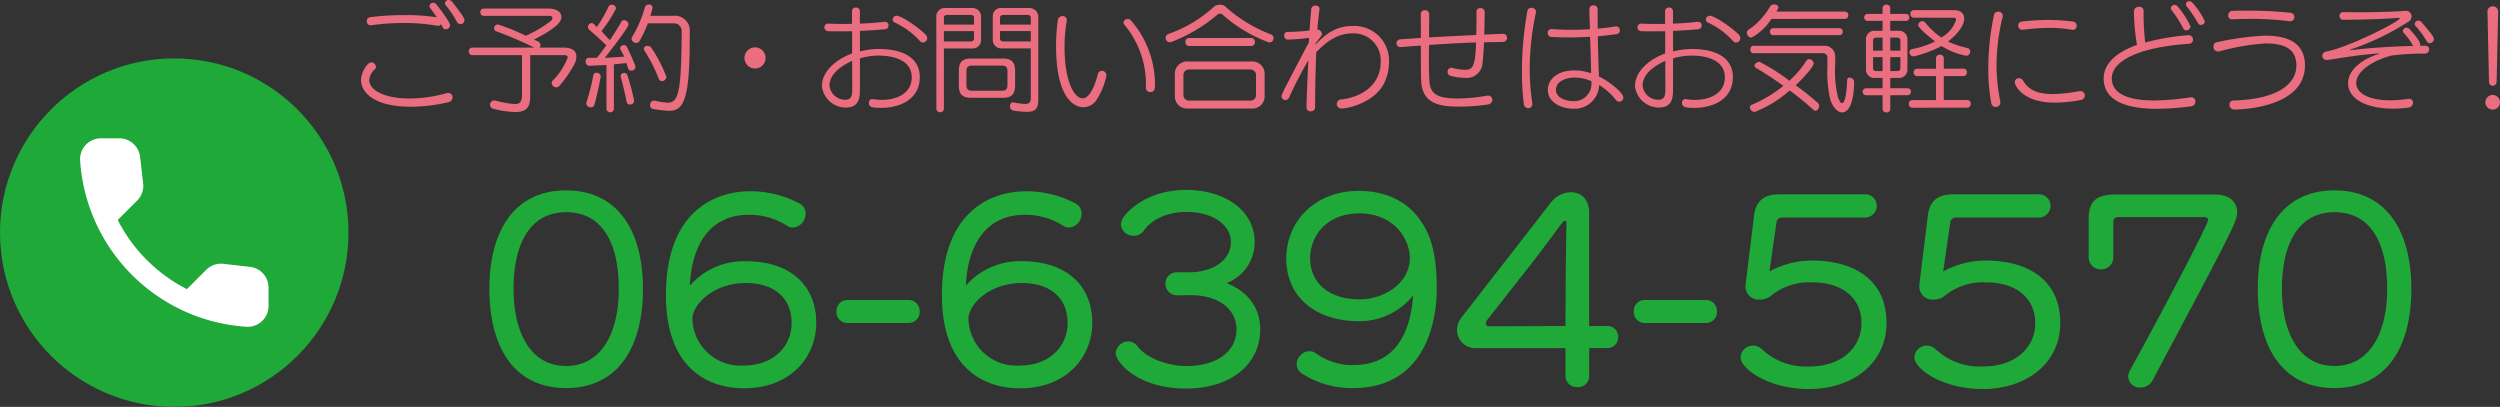
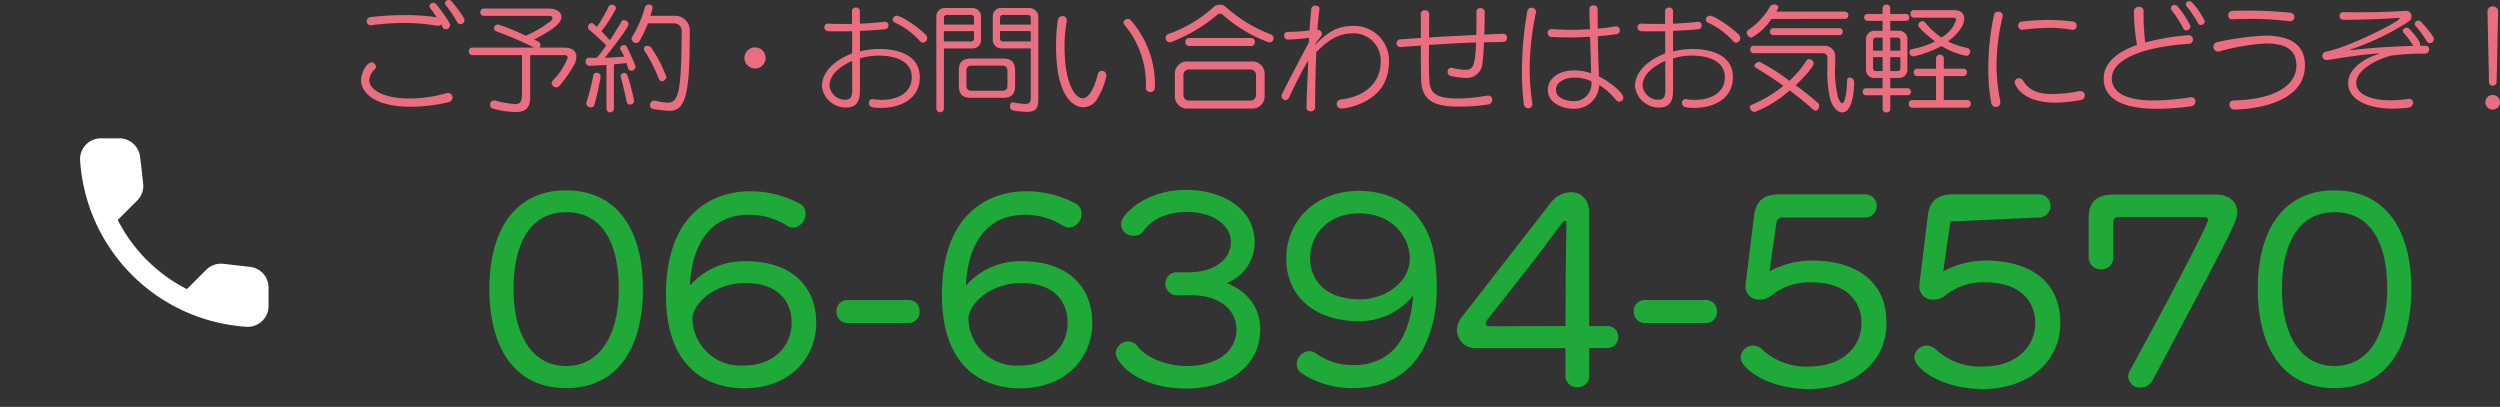
<svg xmlns="http://www.w3.org/2000/svg" width="344.356" height="56.045" viewBox="0 0 344.356 56.045">
  <rect x="0" y="0" width="344.356" height="56.045" fill="#333333" stroke="none" />
  <defs>
    <style>.a{fill:#1ea939;}.b{fill:rgba(0,0,0,0);}.c{fill:#fff;}.d{fill:#ea6d80;}</style>
  </defs>
  <g transform="translate(-1144 -47.955)">
-     <path class="a" d="M11.968-1.632C7.2-1.632,4.736-6.08,4.736-12.256c0-6.144,2.24-10.56,7.232-10.56,5.12,0,7.264,4.416,7.264,10.56C19.232-6.08,16.768-1.632,11.968-1.632Zm0,3.04c7.168,0,10.592-5.6,10.592-13.664,0-8-3.456-13.568-10.592-13.568-7.1,0-10.56,5.568-10.56,13.568C1.408-4.16,4.864,1.408,11.968,1.408ZM43.04-7.552C43.04-4.48,40.7-1.7,36.448-1.7a6.61,6.61,0,0,1-4.921-1.713A6.61,6.61,0,0,1,29.376-8.16c0-1.824,2.752-4.9,7.36-4.9C40.864-13.056,43.04-10.816,43.04-7.552ZM29.024-12.7c.224-5.216,2.5-9.76,8.128-9.76a9.687,9.687,0,0,1,5.248,1.5,1.5,1.5,0,0,0,.864.256,1.892,1.892,0,0,0,1.7-1.92,1.547,1.547,0,0,0-.864-1.408A14.435,14.435,0,0,0,37.344-25.7c-4.9,0-11.616,2.784-11.616,14.3,0,10.28,5.984,12.84,10.752,12.84,6.4,0,9.952-4.288,9.952-9.024,0-4.992-3.392-8.48-9.7-8.48A9.874,9.874,0,0,0,29.024-12.7ZM59.136-7.552a1.509,1.509,0,0,0,1.118-.464,1.509,1.509,0,0,0,.418-1.136,1.5,1.5,0,0,0-.427-1.118,1.5,1.5,0,0,0-1.109-.45H50.72a1.493,1.493,0,0,0-1.088.461,1.493,1.493,0,0,0-.412,1.107,1.5,1.5,0,0,0,.4,1.126,1.5,1.5,0,0,0,1.1.474Zm21.92,0c0,3.072-2.336,5.856-6.592,5.856a6.61,6.61,0,0,1-4.923-1.715A6.61,6.61,0,0,1,67.392-8.16c0-1.824,2.752-4.9,7.36-4.9C78.88-13.056,81.056-10.816,81.056-7.552ZM67.04-12.7c.224-5.216,2.5-9.76,8.128-9.76a9.687,9.687,0,0,1,5.248,1.5,1.5,1.5,0,0,0,.864.256,1.892,1.892,0,0,0,1.7-1.92,1.547,1.547,0,0,0-.864-1.408A14.435,14.435,0,0,0,75.36-25.7c-4.9,0-11.616,2.784-11.616,14.3,0,10.28,5.984,12.84,10.756,12.84,6.4,0,9.952-4.288,9.952-9.024,0-4.992-3.392-8.48-9.7-8.48A9.874,9.874,0,0,0,67.04-12.7Zm30.976,1.312c3.712,0,6.3,1.824,6.3,4.736,0,2.976-2.656,5.024-6.88,5.024-2.528,0-5.44-1.024-6.72-2.688a1.613,1.613,0,0,0-1.312-.7A1.747,1.747,0,0,0,87.68-3.392c0,1.12,2.848,4.864,9.728,4.864,6.176,0,10.176-3.392,10.176-8.128,0-3.008-1.664-5.184-4.608-6.4a6.029,6.029,0,0,0,3.84-5.664c0-4.416-4.224-7.168-9.408-7.168-6.016,0-8.768,3.648-8.9,4.224a1.812,1.812,0,0,0-.1.576,1.648,1.648,0,0,0,1.76,1.5,1.575,1.575,0,0,0,1.376-.672c.928-1.408,3.04-2.592,5.888-2.592,3.616,0,6.112,1.792,6.112,4.128,0,2.56-2.5,4.192-5.824,4.192h-1.5a1.565,1.565,0,0,0-1.2.409,1.565,1.565,0,0,0-.5,1.159,1.627,1.627,0,0,0,.532,1.182,1.627,1.627,0,0,0,1.228.418c.192,0,1.024,0,1.248-.032Zm30.176-5.088c0,3.392-3.488,5.664-6.912,5.664-4.352,0-6.816-2.368-6.816-5.632s2.432-6.208,6.752-6.208c4.864,0,6.976,3.58,6.976,6.172Zm.448,5.152c-.288,4.32-1.952,9.568-8.224,9.568a8.643,8.643,0,0,1-5.088-1.568,1.571,1.571,0,0,0-.992-.352,1.843,1.843,0,0,0-1.728,1.792,1.534,1.534,0,0,0,.768,1.312,12.645,12.645,0,0,0,6.976,1.984c11.456,0,11.552-12.064,11.552-13.664,0-4.7-.768-7.36-2.3-9.5-1.536-2.24-4.32-4-8.448-4-6.176,0-9.984,4.352-9.984,9.312,0,5.248,3.968,8.64,10.08,8.64a9.544,9.544,0,0,0,7.388-3.528ZM155.392-4.1a1.468,1.468,0,0,0,1.084-.442,1.468,1.468,0,0,0,.416-1.094,1.46,1.46,0,0,0-.427-1.073,1.46,1.46,0,0,0-1.073-.427h-2.5V-22.72c0-1.952-1.184-2.848-2.5-2.848a3.549,3.549,0,0,0-2.784,1.44L135.264-8.256a2.744,2.744,0,0,0-.576,1.632,2.5,2.5,0,0,0,.767,1.829,2.5,2.5,0,0,0,1.857.7h12.32V-.32A1.55,1.55,0,0,0,150.1.839a1.55,1.55,0,0,0,1.168.441A1.533,1.533,0,0,0,152.44.847,1.533,1.533,0,0,0,152.9-.32V-4.1Zm-5.76-3.04L139.3-7.1c-.416,0-.64-.128-.64-.384a1.041,1.041,0,0,1,.256-.576l5.888-7.488c.512-.608,4.384-5.824,4.384-5.824a.5.5,0,0,1,.384-.256c.1,0,.192.1.192.32v.064s-.1,6.624-.1,7.712Zm19.328-.416a1.509,1.509,0,0,0,1.118-.464,1.509,1.509,0,0,0,.418-1.136,1.5,1.5,0,0,0-.427-1.118,1.5,1.5,0,0,0-1.109-.45h-8.416a1.493,1.493,0,0,0-1.088.461,1.493,1.493,0,0,0-.412,1.107,1.5,1.5,0,0,0,.4,1.126,1.5,1.5,0,0,0,1.1.474ZM190.752-22.08a1.632,1.632,0,0,0,1.238-.43,1.632,1.632,0,0,0,.522-1.2,1.592,1.592,0,0,0-.522-1.161,1.592,1.592,0,0,0-1.206-.407H179.136c-2.208,0-3.264.928-3.52,2.88l-1.184,9.6v.16a1.8,1.8,0,0,0,.559,1.367,1.8,1.8,0,0,0,1.393.489,2.425,2.425,0,0,0,1.7-.64,8.367,8.367,0,0,1,5.568-1.728c4.128,0,6.752,2.176,6.752,5.6s-2.816,5.984-7.136,5.984A8.87,8.87,0,0,1,176.736-3.9a1.88,1.88,0,0,0-1.28-.544,1.7,1.7,0,0,0-1.7,1.632c0,1.5,3.712,4.352,9.44,4.352,5.888,0,10.656-3.456,10.656-9.12,0-5.888-4.416-8.544-10.176-8.576a12.246,12.246,0,0,0-5.952,1.5l.992-6.88a.767.767,0,0,1,.736-.544Zm23.936,0a1.632,1.632,0,0,0,1.238-.43,1.632,1.632,0,0,0,.522-1.2,1.592,1.592,0,0,0-.522-1.161,1.592,1.592,0,0,0-1.206-.407H203.072c-2.208,0-3.264.928-3.52,2.88l-1.184,9.6v.16a1.8,1.8,0,0,0,.559,1.367,1.8,1.8,0,0,0,1.393.489,2.425,2.425,0,0,0,1.7-.64,8.367,8.367,0,0,1,5.568-1.728c4.128,0,6.752,2.176,6.752,5.6s-2.82,5.984-7.14,5.984A8.87,8.87,0,0,1,200.672-3.9a1.88,1.88,0,0,0-1.28-.544,1.7,1.7,0,0,0-1.7,1.632c0,1.5,3.712,4.352,9.44,4.352,5.888,0,10.656-3.456,10.656-9.12,0-5.888-4.416-8.544-10.176-8.576a12.246,12.246,0,0,0-5.952,1.5l.992-6.88a.767.767,0,0,1,.736-.544Zm22.944-.064c.32,0,.512.16.512.416,0,.544-5.408,10.976-10.752,20.7a2.012,2.012,0,0,0-.256.864,1.61,1.61,0,0,0,1.7,1.5,1.887,1.887,0,0,0,1.7-1.056c11.168-20.992,11.616-21.856,11.616-23.1,0-1.6-1.312-2.432-3.008-2.432h-13.8c-2.56,0-3.648.928-3.648,3.328v5.28a1.652,1.652,0,0,0,.493,1.227,1.652,1.652,0,0,0,1.235.473,1.637,1.637,0,0,0,1.221-.512,1.637,1.637,0,0,0,.443-1.248v-4.768c0-.416.224-.672.768-.672Zm17.92,20.512c-4.768,0-7.232-4.448-7.232-10.624,0-6.144,2.24-10.56,7.232-10.56,5.12,0,7.264,4.416,7.264,10.56C262.816-6.08,260.352-1.632,255.552-1.632Zm0,3.04c7.168,0,10.592-5.6,10.592-13.664,0-8-3.456-13.568-10.592-13.568-7.1,0-10.56,5.568-10.56,13.568C244.992-4.16,248.448,1.408,255.552,1.408Z" transform="translate(1210 100)" />
+     <path class="a" d="M11.968-1.632C7.2-1.632,4.736-6.08,4.736-12.256c0-6.144,2.24-10.56,7.232-10.56,5.12,0,7.264,4.416,7.264,10.56C19.232-6.08,16.768-1.632,11.968-1.632Zm0,3.04c7.168,0,10.592-5.6,10.592-13.664,0-8-3.456-13.568-10.592-13.568-7.1,0-10.56,5.568-10.56,13.568C1.408-4.16,4.864,1.408,11.968,1.408ZM43.04-7.552C43.04-4.48,40.7-1.7,36.448-1.7a6.61,6.61,0,0,1-4.921-1.713A6.61,6.61,0,0,1,29.376-8.16c0-1.824,2.752-4.9,7.36-4.9C40.864-13.056,43.04-10.816,43.04-7.552ZM29.024-12.7c.224-5.216,2.5-9.76,8.128-9.76a9.687,9.687,0,0,1,5.248,1.5,1.5,1.5,0,0,0,.864.256,1.892,1.892,0,0,0,1.7-1.92,1.547,1.547,0,0,0-.864-1.408A14.435,14.435,0,0,0,37.344-25.7c-4.9,0-11.616,2.784-11.616,14.3,0,10.28,5.984,12.84,10.752,12.84,6.4,0,9.952-4.288,9.952-9.024,0-4.992-3.392-8.48-9.7-8.48A9.874,9.874,0,0,0,29.024-12.7ZM59.136-7.552a1.509,1.509,0,0,0,1.118-.464,1.509,1.509,0,0,0,.418-1.136,1.5,1.5,0,0,0-.427-1.118,1.5,1.5,0,0,0-1.109-.45H50.72a1.493,1.493,0,0,0-1.088.461,1.493,1.493,0,0,0-.412,1.107,1.5,1.5,0,0,0,.4,1.126,1.5,1.5,0,0,0,1.1.474Zm21.92,0c0,3.072-2.336,5.856-6.592,5.856a6.61,6.61,0,0,1-4.923-1.715A6.61,6.61,0,0,1,67.392-8.16c0-1.824,2.752-4.9,7.36-4.9C78.88-13.056,81.056-10.816,81.056-7.552ZM67.04-12.7c.224-5.216,2.5-9.76,8.128-9.76a9.687,9.687,0,0,1,5.248,1.5,1.5,1.5,0,0,0,.864.256,1.892,1.892,0,0,0,1.7-1.92,1.547,1.547,0,0,0-.864-1.408A14.435,14.435,0,0,0,75.36-25.7c-4.9,0-11.616,2.784-11.616,14.3,0,10.28,5.984,12.84,10.756,12.84,6.4,0,9.952-4.288,9.952-9.024,0-4.992-3.392-8.48-9.7-8.48A9.874,9.874,0,0,0,67.04-12.7Zm30.976,1.312c3.712,0,6.3,1.824,6.3,4.736,0,2.976-2.656,5.024-6.88,5.024-2.528,0-5.44-1.024-6.72-2.688a1.613,1.613,0,0,0-1.312-.7A1.747,1.747,0,0,0,87.68-3.392c0,1.12,2.848,4.864,9.728,4.864,6.176,0,10.176-3.392,10.176-8.128,0-3.008-1.664-5.184-4.608-6.4a6.029,6.029,0,0,0,3.84-5.664c0-4.416-4.224-7.168-9.408-7.168-6.016,0-8.768,3.648-8.9,4.224a1.812,1.812,0,0,0-.1.576,1.648,1.648,0,0,0,1.76,1.5,1.575,1.575,0,0,0,1.376-.672c.928-1.408,3.04-2.592,5.888-2.592,3.616,0,6.112,1.792,6.112,4.128,0,2.56-2.5,4.192-5.824,4.192h-1.5a1.565,1.565,0,0,0-1.2.409,1.565,1.565,0,0,0-.5,1.159,1.627,1.627,0,0,0,.532,1.182,1.627,1.627,0,0,0,1.228.418c.192,0,1.024,0,1.248-.032Zm30.176-5.088c0,3.392-3.488,5.664-6.912,5.664-4.352,0-6.816-2.368-6.816-5.632s2.432-6.208,6.752-6.208c4.864,0,6.976,3.58,6.976,6.172Zm.448,5.152c-.288,4.32-1.952,9.568-8.224,9.568a8.643,8.643,0,0,1-5.088-1.568,1.571,1.571,0,0,0-.992-.352,1.843,1.843,0,0,0-1.728,1.792,1.534,1.534,0,0,0,.768,1.312,12.645,12.645,0,0,0,6.976,1.984c11.456,0,11.552-12.064,11.552-13.664,0-4.7-.768-7.36-2.3-9.5-1.536-2.24-4.32-4-8.448-4-6.176,0-9.984,4.352-9.984,9.312,0,5.248,3.968,8.64,10.08,8.64a9.544,9.544,0,0,0,7.388-3.528ZM155.392-4.1a1.468,1.468,0,0,0,1.084-.442,1.468,1.468,0,0,0,.416-1.094,1.46,1.46,0,0,0-.427-1.073,1.46,1.46,0,0,0-1.073-.427h-2.5V-22.72c0-1.952-1.184-2.848-2.5-2.848a3.549,3.549,0,0,0-2.784,1.44L135.264-8.256a2.744,2.744,0,0,0-.576,1.632,2.5,2.5,0,0,0,.767,1.829,2.5,2.5,0,0,0,1.857.7h12.32V-.32A1.55,1.55,0,0,0,150.1.839a1.55,1.55,0,0,0,1.168.441A1.533,1.533,0,0,0,152.44.847,1.533,1.533,0,0,0,152.9-.32V-4.1Zm-5.76-3.04L139.3-7.1c-.416,0-.64-.128-.64-.384a1.041,1.041,0,0,1,.256-.576l5.888-7.488c.512-.608,4.384-5.824,4.384-5.824a.5.5,0,0,1,.384-.256c.1,0,.192.1.192.32v.064s-.1,6.624-.1,7.712Zm19.328-.416a1.509,1.509,0,0,0,1.118-.464,1.509,1.509,0,0,0,.418-1.136,1.5,1.5,0,0,0-.427-1.118,1.5,1.5,0,0,0-1.109-.45h-8.416a1.493,1.493,0,0,0-1.088.461,1.493,1.493,0,0,0-.412,1.107,1.5,1.5,0,0,0,.4,1.126,1.5,1.5,0,0,0,1.1.474ZM190.752-22.08a1.632,1.632,0,0,0,1.238-.43,1.632,1.632,0,0,0,.522-1.2,1.592,1.592,0,0,0-.522-1.161,1.592,1.592,0,0,0-1.206-.407H179.136c-2.208,0-3.264.928-3.52,2.88l-1.184,9.6v.16a1.8,1.8,0,0,0,.559,1.367,1.8,1.8,0,0,0,1.393.489,2.425,2.425,0,0,0,1.7-.64,8.367,8.367,0,0,1,5.568-1.728c4.128,0,6.752,2.176,6.752,5.6s-2.816,5.984-7.136,5.984A8.87,8.87,0,0,1,176.736-3.9a1.88,1.88,0,0,0-1.28-.544,1.7,1.7,0,0,0-1.7,1.632c0,1.5,3.712,4.352,9.44,4.352,5.888,0,10.656-3.456,10.656-9.12,0-5.888-4.416-8.544-10.176-8.576a12.246,12.246,0,0,0-5.952,1.5l.992-6.88a.767.767,0,0,1,.736-.544Zm23.936,0a1.632,1.632,0,0,0,1.238-.43,1.632,1.632,0,0,0,.522-1.2,1.592,1.592,0,0,0-.522-1.161,1.592,1.592,0,0,0-1.206-.407H203.072c-2.208,0-3.264.928-3.52,2.88l-1.184,9.6v.16a1.8,1.8,0,0,0,.559,1.367,1.8,1.8,0,0,0,1.393.489,2.425,2.425,0,0,0,1.7-.64,8.367,8.367,0,0,1,5.568-1.728c4.128,0,6.752,2.176,6.752,5.6s-2.82,5.984-7.14,5.984A8.87,8.87,0,0,1,200.672-3.9a1.88,1.88,0,0,0-1.28-.544,1.7,1.7,0,0,0-1.7,1.632c0,1.5,3.712,4.352,9.44,4.352,5.888,0,10.656-3.456,10.656-9.12,0-5.888-4.416-8.544-10.176-8.576a12.246,12.246,0,0,0-5.952,1.5l.992-6.88Zm22.944-.064c.32,0,.512.16.512.416,0,.544-5.408,10.976-10.752,20.7a2.012,2.012,0,0,0-.256.864,1.61,1.61,0,0,0,1.7,1.5,1.887,1.887,0,0,0,1.7-1.056c11.168-20.992,11.616-21.856,11.616-23.1,0-1.6-1.312-2.432-3.008-2.432h-13.8c-2.56,0-3.648.928-3.648,3.328v5.28a1.652,1.652,0,0,0,.493,1.227,1.652,1.652,0,0,0,1.235.473,1.637,1.637,0,0,0,1.221-.512,1.637,1.637,0,0,0,.443-1.248v-4.768c0-.416.224-.672.768-.672Zm17.92,20.512c-4.768,0-7.232-4.448-7.232-10.624,0-6.144,2.24-10.56,7.232-10.56,5.12,0,7.264,4.416,7.264,10.56C262.816-6.08,260.352-1.632,255.552-1.632Zm0,3.04c7.168,0,10.592-5.6,10.592-13.664,0-8-3.456-13.568-10.592-13.568-7.1,0-10.56,5.568-10.56,13.568C244.992-4.16,248.448,1.408,255.552,1.408Z" transform="translate(1210 100)" />
    <g transform="translate(224)">
-       <circle class="a" cx="24" cy="24" r="24" transform="translate(920 56)" />
      <g transform="translate(760 -1152)">
        <rect class="b" width="32" height="32" transform="translate(168 1216)" />
        <path class="c" d="M196.99,1239.577v2.5a2.868,2.868,0,0,1-2.992,2.891A24.559,24.559,0,0,1,171.032,1222a2.869,2.869,0,0,1,2.891-2.992h2.5a2.892,2.892,0,0,1,2.876,2.559l.419,3.642a2.879,2.879,0,0,1-.824,2.371l-2.674,2.674a21.748,21.748,0,0,0,9.525,9.525l2.659-2.659a2.876,2.876,0,0,1,2.37-.824l3.671.419a2.865,2.865,0,0,1,2.545,2.862Z" />
      </g>
    </g>
    <path class="d" d="M13.76.032a.682.682,0,0,0,.576-.656.611.611,0,0,0-.173-.439.611.611,0,0,0-.435-.185,1.1,1.1,0,0,0-.208.032A18.815,18.815,0,0,1,8.384-.48c-3.5,0-5.52-1.184-5.52-2.528A2.143,2.143,0,0,1,3.632-4.5a.427.427,0,0,0,.144-.336.644.644,0,0,0-.608-.624c-.64,0-1.44,1.488-1.44,2.448C1.728-1.424,3.392.656,8.56.656a22.583,22.583,0,0,0,5.2-.624Zm-.768-10.3a.425.425,0,0,0,.416.256A.593.593,0,0,0,14-10.56c0-.48-1.6-2.512-1.888-2.88a.531.531,0,0,0-.432-.224.512.512,0,0,0-.528.464.439.439,0,0,0,.112.288c.224.272.56.752.9,1.248a28.233,28.233,0,0,0-4.464-.3,36.9,36.9,0,0,0-4.624.272.565.565,0,0,0-.4.171.565.565,0,0,0-.16.4.545.545,0,0,0,.5.56H3.08a33.177,33.177,0,0,1,4.592-.32,25.83,25.83,0,0,1,4.528.384.352.352,0,0,0,.128.016.529.529,0,0,0,.432-.224Zm2.992-.976c0-.272-.352-.848-1.728-2.576a.559.559,0,0,0-.448-.224.483.483,0,0,0-.512.432.439.439,0,0,0,.112.288A16.248,16.248,0,0,1,14.96-11a.523.523,0,0,0,.464.272.547.547,0,0,0,.56-.516ZM29.7-6.448c.336,0,.5.112.5.32A8.877,8.877,0,0,1,28.144-2.96a.538.538,0,0,0-.16.368.644.644,0,0,0,.64.576.559.559,0,0,0,.448-.224,16.934,16.934,0,0,0,2.016-2.9,2.363,2.363,0,0,0,.3-1.12c0-.7-.48-1.232-1.76-1.232h-3.3a.545.545,0,0,0,.112-.352c0-.336-.192-.48-.9-.736,2.816-1.472,3.792-2.32,3.792-3.136,0-.624-.592-1.152-1.84-1.152H18.64a.474.474,0,0,0-.349.146.474.474,0,0,0-.131.354.478.478,0,0,0,.128.361.478.478,0,0,0,.352.151h9.04c.272,0,.416.128.416.288a.547.547,0,0,1-.24.416,15.856,15.856,0,0,1-3.44,2.032,26.955,26.955,0,0,0-3.808-1.552.538.538,0,0,0-.56.512.463.463,0,0,0,.32.432,51.174,51.174,0,0,1,5.216,2.24H17.056a.478.478,0,0,0-.352.151.478.478,0,0,0-.128.361.483.483,0,0,0,.124.37.483.483,0,0,0,.356.158H23.9V-1.12c0,.976-.14,1.408-1,1.408a13.589,13.589,0,0,1-2.656-.48.718.718,0,0,0-.176-.016.576.576,0,0,0-.576.592.569.569,0,0,0,.5.56,13.513,13.513,0,0,0,2.96.448c1.792,0,2.08-.88,2.08-2.288V-6.448ZM35.536.96a.514.514,0,0,0,1.024,0V-5.184l1.728-.176s.16.544.24.752a.435.435,0,0,0,.416.3.581.581,0,0,0,.592-.544.289.289,0,0,0-.032-.16c-.256-.656-.752-1.776-1.152-2.576a.413.413,0,0,0-.4-.24.487.487,0,0,0-.528.416.38.38,0,0,0,.048.192c.144.288.528.976.528.976-.768.08-2.688.16-2.688.16,3.264-4.144,3.264-4.512,3.264-4.64a.638.638,0,0,0-.624-.544.38.38,0,0,0-.368.224c-.464.848-1.568,2.528-1.568,2.528-.368-.336-1.168-1.248-1.168-1.248a17.908,17.908,0,0,0,2.016-3.12.587.587,0,0,0-.624-.512.424.424,0,0,0-.4.24,20.317,20.317,0,0,1-1.632,2.832l-.416-.416a.476.476,0,0,0-.32-.128.541.541,0,0,0-.48.544.456.456,0,0,0,.176.384c.816.688,1.68,1.488,2.352,2.144-.448.624-.88,1.2-1.312,1.712H33.136a.458.458,0,0,0-.349.15.458.458,0,0,0-.115.362.532.532,0,0,0,.122.4.532.532,0,0,0,.378.188H33.2c.576-.016,2.336-.112,2.336-.112ZM47.008-9.728a2.034,2.034,0,0,0-.614-1.577,2.034,2.034,0,0,0-1.594-.567H41.584a9.75,9.75,0,0,0,.288-1.008c0-.032.016-.064.016-.112a.471.471,0,0,0-.166-.323.471.471,0,0,0-.346-.109.552.552,0,0,0-.544.384,16.261,16.261,0,0,1-1.76,4.08.362.362,0,0,0-.08.24.652.652,0,0,0,.672.592.459.459,0,0,0,.4-.224,18.378,18.378,0,0,0,1.184-2.48H44.88A1.048,1.048,0,0,1,45.9-9.76C45.84-1.52,45.52.1,43.952.1a9.555,9.555,0,0,1-1.7-.272.544.544,0,0,0-.16-.016.56.56,0,0,0-.544.624.489.489,0,0,0,.384.528,19.4,19.4,0,0,0,2.224.256C46.108,1.22,47-.2,47-8.38ZM42.736-3.2a.48.48,0,0,0,.432.336.641.641,0,0,0,.624-.592A18.556,18.556,0,0,0,41.728-7.44a.612.612,0,0,0-.544-.288.455.455,0,0,0-.337.1.455.455,0,0,0-.163.313.51.51,0,0,0,.1.272A21.132,21.132,0,0,1,42.736-3.2Zm-8-.368a.508.508,0,0,0-.56-.448.419.419,0,0,0-.448.32A28.247,28.247,0,0,1,32.784.032a.681.681,0,0,0-.032.176.6.6,0,0,0,.624.528.47.47,0,0,0,.5-.352,39.2,39.2,0,0,0,.864-3.872ZM39.344-.192a29.707,29.707,0,0,0-.928-3.5.44.44,0,0,0-.432-.3.466.466,0,0,0-.34.112.466.466,0,0,0-.16.32.7.7,0,0,0,.032.16c.24.848.576,2.24.8,3.392A.46.46,0,0,0,38.78.36a.552.552,0,0,0,.4-.157.552.552,0,0,0,.166-.395ZM57.456-6.064A1.461,1.461,0,0,0,56-7.52a1.461,1.461,0,0,0-1.456,1.456A1.461,1.461,0,0,0,56-4.608,1.461,1.461,0,0,0,57.456-6.064ZM70.448-6a8.729,8.729,0,0,1,2.544-.384c2.7,0,4.592.96,4.592,2.976,0,2.288-2.144,3.12-4.128,3.12a6.958,6.958,0,0,1-1.184-.1c-.032,0-.08-.016-.112-.016a.493.493,0,0,0-.48.528c0,.608.512.688,1.7.688,2.592,0,5.312-1.184,5.312-4.224,0-2.784-2.48-3.888-5.664-3.888a11.054,11.054,0,0,0-2.576.336V-9.792c1.264-.048,2.48-.128,3.488-.224a.507.507,0,0,0,.448-.528.478.478,0,0,0-.139-.361.478.478,0,0,0-.361-.139h-.1c-.992.128-2.16.208-3.344.256v-1.744a.485.485,0,0,0-.17-.352A.485.485,0,0,0,69.9-13a.485.485,0,0,0-.374.112.485.485,0,0,0-.17.352v1.776c-.416.016-.8.016-1.184.016-.72,0-1.392-.016-2.064-.048H66.08a.487.487,0,0,0-.376.132.487.487,0,0,0-.152.368.546.546,0,0,0,.171.4.546.546,0,0,0,.4.148c.512.016,1.04.016,1.584.016s1.1,0,1.664-.016v3.056c-2.3.864-4.16,2.5-4.16,4.512A3.315,3.315,0,0,0,68.448.768c1.264,0,2-.512,2-2.32ZM69.392-1.68c0,1.1-.3,1.376-1.056,1.376a2.172,2.172,0,0,1-2.08-1.936c0-1.424,1.248-2.56,3.12-3.424Zm9.744-6.5a.6.6,0,0,0,.576-.608.653.653,0,0,0-.192-.464c-.848-.912-3.344-2.624-4-2.624a.551.551,0,0,0-.56.528.465.465,0,0,0,.3.416,10.68,10.68,0,0,1,3.46,2.548.553.553,0,0,0,.416.208ZM93.984-.688c0,.672-.112.96-.8.96A10.544,10.544,0,0,1,91.616.064c-.032,0-.064-.016-.1-.016-.256,0-.4.256-.4.544a.563.563,0,0,0,.48.592,13.172,13.172,0,0,0,1.824.176c1.344,0,1.6-.528,1.6-1.856V-11.872A1.26,1.26,0,0,0,93.8-12.944h-3.82a1.116,1.116,0,0,0-.849.268,1.116,1.116,0,0,0-.383.8v3.424a1.178,1.178,0,0,0,1.232,1.072h4ZM80.976.928a.483.483,0,0,0,.528.48.478.478,0,0,0,.512-.48v-8.3H85.9a1.146,1.146,0,0,0,.84-.278,1.146,1.146,0,0,0,.392-.794v-3.424A1.189,1.189,0,0,0,85.9-12.944H82.2a1.167,1.167,0,0,0-1.232,1.072Zm9.12-1.5c1.232,0,1.728-.464,1.728-1.728V-4.256c0-1.264-.5-1.728-1.728-1.728H85.8c-1.232,0-1.728.464-1.728,1.728V-2.3c0,1.264.5,1.728,1.728,1.728ZM90.768-2.3c0,.528-.224.752-.736.752H85.856c-.512,0-.736-.224-.736-.752V-4.256c0-.528.224-.752.736-.752h4.176c.512,0,.736.224.736.752Zm3.216-6.032H90.208c-.3,0-.464-.144-.464-.432v-1h4.24ZM86.16-8.768a.393.393,0,0,1-.118.326.393.393,0,0,1-.33.106h-3.7V-9.76H86.16Zm7.824-1.888h-4.24v-.9c0-.288.16-.432.464-.432H93.52c.336,0,.464.144.464.432Zm-7.824,0H82.016v-.9c0-.288.144-.432.448-.432h3.248a.393.393,0,0,1,.33.106.393.393,0,0,1,.118.326ZM103.072-.336a9.685,9.685,0,0,0,1.328-3.3.632.632,0,0,0-.174-.46.632.632,0,0,0-.45-.2.58.58,0,0,0-.56.48c-.112.464-.864,3.312-2.08,3.312-1.136,0-2.5-2.256-2.5-6.96a20.309,20.309,0,0,1,.3-3.68c0-.048.016-.08.016-.128a.577.577,0,0,0-.186-.408.577.577,0,0,0-.422-.152.651.651,0,0,0-.64.608,24.08,24.08,0,0,0-.24,3.5c0,7.152,2.464,8.448,3.776,8.448a2.186,2.186,0,0,0,1.832-1.064Zm6.768-1.616a.571.571,0,0,0,.167.425.571.571,0,0,0,.425.167c.656,0,.656-.576.656-.928a13.382,13.382,0,0,0-3.3-8.928.57.57,0,0,0-.464-.208.551.551,0,0,0-.576.5.426.426,0,0,0,.1.256A12.677,12.677,0,0,1,109.84-2.2ZM124.32.9a1.683,1.683,0,0,0,1.352-.452,1.683,1.683,0,0,0,.52-1.328V-3.792a1.683,1.683,0,0,0-.521-1.325,1.683,1.683,0,0,0-1.351-.451H115.7a1.683,1.683,0,0,0-1.351.451,1.683,1.683,0,0,0-.521,1.325V-.88a1.683,1.683,0,0,0,.52,1.328A1.683,1.683,0,0,0,115.7.9Zm.688-1.824a.751.751,0,0,1-.72.736h-8.56a.751.751,0,0,1-.72-.736v-2.8a.754.754,0,0,1,.72-.752h8.56a.754.754,0,0,1,.72.752Zm2.048-8.384A19.74,19.74,0,0,1,120.72-13.2a1.068,1.068,0,0,0-.688-.192,1.273,1.273,0,0,0-.752.208,18.006,18.006,0,0,1-6.368,3.824.536.536,0,0,0-.352.5.606.606,0,0,0,.544.64.439.439,0,0,0,.208-.032A22.066,22.066,0,0,0,119.664-12a.53.53,0,0,1,.384-.16.546.546,0,0,1,.384.16,19.949,19.949,0,0,0,6.256,3.76.439.439,0,0,0,.208.032.569.569,0,0,0,.528-.592.549.549,0,0,0-.368-.512Zm-2.688,1.6a.5.5,0,0,0,.363-.174.5.5,0,0,0,.117-.386.5.5,0,0,0-.123-.375.5.5,0,0,0-.357-.169H115.76a.5.5,0,0,0-.357.169.5.5,0,0,0-.123.375.5.5,0,0,0,.117.386.5.5,0,0,0,.363.174Zm8.784,7.584c0-2.032.08-4.7.144-6.72,1.552-1.616,3.056-2.608,5.024-2.608a3.718,3.718,0,0,1,2.794,1.108,3.718,3.718,0,0,1,1.062,2.812c0,3.232-2.656,4.88-5.44,5.184a.627.627,0,0,0-.608.624.614.614,0,0,0,.624.624c1.152,0,4.848-.96,6.016-3.728a6.642,6.642,0,0,0,.56-2.64,4.789,4.789,0,0,0-1.392-3.6,4.789,4.789,0,0,0-3.6-1.4c-2.448,0-3.808,1.216-5.168,2.576l-.016-.08c.224-.352.608-.784.848-1.136a.447.447,0,0,0,.08-.272.62.62,0,0,0-.5-.576c-.048,0-.048.016-.128.016.1-1.184.192-2.032.3-2.848v-.064c0-.272-.272-.416-.544-.416a.537.537,0,0,0-.592.448c-.064.736-.16,1.728-.24,2.976a26.864,26.864,0,0,1-2.784.192h-.272a.461.461,0,0,0-.326.163.461.461,0,0,0-.106.349.493.493,0,0,0,.11.366.493.493,0,0,0,.338.178,24.322,24.322,0,0,0,2.976-.24c0,.144-.016.432-.032.64C128.568-1.18,128.52-.972,128.52-.8a.547.547,0,0,0,.528.544.61.61,0,0,0,.528-.384,54.683,54.683,0,0,1,2.64-5.1c-.048.9-.256,5.44-.256,6.544a.516.516,0,0,0,.576.48.548.548,0,0,0,.608-.5Zm25.84-8.144a.567.567,0,0,0,.42-.16.567.567,0,0,0,.172-.416.533.533,0,0,0-.161-.394.533.533,0,0,0-.4-.15c-.048,0-1.5.048-2.576.112.016-.4.064-2.848.064-3.136a.55.55,0,0,0-.195-.386.55.55,0,0,0-.413-.126.471.471,0,0,0-.368.114.471.471,0,0,0-.16.35c0,.992,0,2.112-.032,3.232-2.176.1-4.32.208-6.5.336,0-1.216.016-2.368.016-3.216a.533.533,0,0,0-.173-.39.533.533,0,0,0-.4-.138.534.534,0,0,0-.4.123.534.534,0,0,0-.189.377v.016c.016.624.016,1.392.016,2.24v1.056l-2.784.192a.559.559,0,0,0-.407.158.559.559,0,0,0-.169.4.523.523,0,0,0,.175.383.523.523,0,0,0,.4.129h.064c.928-.08,1.824-.144,2.72-.208,0,1.952,0,3.888.048,4.928C147.92.112,150.064.64,152.9.64a25.851,25.851,0,0,0,4.016-.288.672.672,0,0,0,.64-.656.567.567,0,0,0-.172-.416.567.567,0,0,0-.42-.16.544.544,0,0,0-.16.016,23.967,23.967,0,0,1-3.968.384c-3.216,0-3.84-.816-3.952-2.48-.048-.672-.064-1.76-.064-2.976,0-.624.016-1.264.016-1.92,2.176-.144,4.3-.272,6.48-.336-.112,3.424-.48,3.76-1.552,3.76A7.379,7.379,0,0,1,152.02-4.7a.352.352,0,0,0-.128-.016.539.539,0,0,0-.369.184.539.539,0,0,0-.131.392.569.569,0,0,0,.464.56,8.334,8.334,0,0,0,1.888.256,2.178,2.178,0,0,0,1.71-.511,2.178,2.178,0,0,0,.754-1.617c.1-.752.16-1.744.208-2.768ZM172.064-12.8a.518.518,0,0,0-.178-.376.518.518,0,0,0-.4-.124.511.511,0,0,0-.382.121.511.511,0,0,0-.178.359c0,.24,0,.592.08,2.8-.848.048-1.728.08-2.608.08-.864,0-1.744-.032-2.624-.1h-.064a.5.5,0,0,0-.382.146.5.5,0,0,0-.146.382.537.537,0,0,0,.146.391.537.537,0,0,0,.382.169c.8.032,1.616.064,2.432.064q1.44,0,2.88-.1c.064,1.76.112,3.5.144,5.04a7.177,7.177,0,0,0-2.288-.4c-2.544,0-3.68,1.392-3.68,2.672,0,1.84,2.032,2.608,3.5,2.608a3.378,3.378,0,0,0,2.472-.88,3.378,3.378,0,0,0,1.1-2.384A8.744,8.744,0,0,1,174.56-.3a.585.585,0,0,0,.48.256.557.557,0,0,0,.4-.163.557.557,0,0,0,.163-.4c0-.672-1.936-2.224-3.36-2.9-.064-1.6-.128-3.568-.16-5.536q1.32-.12,2.544-.288a.532.532,0,0,0,.5-.528.552.552,0,0,0-.544-.56c-.032,0-.08.016-.112.016-.768.128-1.568.224-2.4.3ZM162.512.864a.574.574,0,0,0,.56-.624.443.443,0,0,0-.016-.14,31.981,31.981,0,0,1-.352-4.7,37.89,37.89,0,0,1,.864-7.744c0-.032.016-.064.016-.1a.6.6,0,0,0-.64-.528.532.532,0,0,0-.56.448,47.49,47.49,0,0,0-.752,8.336,36.2,36.2,0,0,0,.256,4.416.646.646,0,0,0,.624.636ZM171.2-2.8a2.4,2.4,0,0,1-.613,1.911,2.4,2.4,0,0,1-1.851.777c-.88,0-2.416-.352-2.416-1.584,0-.976,1.1-1.664,2.624-1.664a5.746,5.746,0,0,1,2.256.5ZM182.448-6a8.729,8.729,0,0,1,2.544-.384c2.7,0,4.592.96,4.592,2.976,0,2.288-2.144,3.12-4.128,3.12a6.958,6.958,0,0,1-1.184-.1c-.032,0-.08-.016-.112-.016a.493.493,0,0,0-.48.528c0,.608.512.688,1.7.688,2.592,0,5.312-1.184,5.312-4.224,0-2.784-2.48-3.888-5.664-3.888a11.054,11.054,0,0,0-2.576.336V-9.792c1.264-.048,2.48-.128,3.488-.224a.507.507,0,0,0,.448-.528.478.478,0,0,0-.139-.361.478.478,0,0,0-.361-.139h-.1c-.992.128-2.16.208-3.344.256v-1.744a.485.485,0,0,0-.17-.352A.485.485,0,0,0,181.9-13a.485.485,0,0,0-.374.112.485.485,0,0,0-.17.352v1.776c-.416.016-.8.016-1.184.016-.72,0-1.392-.016-2.064-.048h-.032a.487.487,0,0,0-.376.132.487.487,0,0,0-.152.368.546.546,0,0,0,.171.4.546.546,0,0,0,.4.148c.512.016,1.04.016,1.584.016s1.1,0,1.664-.016v3.056c-2.3.864-4.16,2.5-4.16,4.512A3.315,3.315,0,0,0,180.448.768c1.264,0,2-.512,2-2.32Zm-1.056,4.32c0,1.1-.3,1.376-1.056,1.376a2.172,2.172,0,0,1-2.08-1.936c0-1.424,1.248-2.56,3.12-3.424Zm9.744-6.5a.6.6,0,0,0,.576-.608.653.653,0,0,0-.192-.464c-.848-.912-3.344-2.624-4-2.624a.551.551,0,0,0-.56.528.465.465,0,0,0,.3.416,10.681,10.681,0,0,1,3.456,2.544.553.553,0,0,0,.42.212Zm16.256,5.52a.635.635,0,0,0-.152-.482.635.635,0,0,0-.456-.218.323.323,0,0,0-.252.088.323.323,0,0,0-.1.248c-.08,2.288-.384,3.184-.7,3.184-.192,0-.368-.288-.56-.8a15.577,15.577,0,0,1-.384-4.624V-6.3a1.445,1.445,0,0,0-1.408-1.44h-9.888c-.256,0-.4.256-.4.512s.144.512.4.512H203.1a.579.579,0,0,1,.439.169.579.579,0,0,1,.169.439v1.376A16.494,16.494,0,0,0,204.1-.368c.336,1.072.992,1.808,1.648,1.808.816,0,1.584-1.136,1.648-4.064Zm-8.88,1.072c1.248.912,2.368,1.856,3.28,2.672a.464.464,0,0,0,.288.128c.256,0,.5-.352.5-.672a.492.492,0,0,0-.176-.4,38.379,38.379,0,0,0-3.06-2.44c.8-.752,2.48-2.5,2.48-3.024a.644.644,0,0,0-.64-.576.4.4,0,0,0-.368.208,12.506,12.506,0,0,1-2.352,2.768,25.932,25.932,0,0,0-4.112-2.608c-.32,0-.688.272-.688.544a.363.363,0,0,0,.208.288c1.3.784,2.592,1.616,3.776,2.48A18.153,18.153,0,0,1,193.3.384a.358.358,0,0,0-.272.352.706.706,0,0,0,.672.64,16.082,16.082,0,0,0,4.812-2.96Zm7.616-9.856a.47.47,0,0,0,.339-.15.47.47,0,0,0,.125-.35.462.462,0,0,0-.122-.352.462.462,0,0,0-.342-.148h-9.456c.288-.464.288-.5.288-.592,0-.224-.272-.4-.592-.4a.653.653,0,0,0-.56.3,9.414,9.414,0,0,1-2.96,3.184.509.509,0,0,0-.24.432.7.7,0,0,0,.656.656A7.623,7.623,0,0,0,196-11.44Zm-.752,2.24a.444.444,0,0,0,.33-.141.444.444,0,0,0,.118-.339.444.444,0,0,0-.118-.339.444.444,0,0,0-.33-.141H196.24a.454.454,0,0,0-.327.144.454.454,0,0,0-.121.336.454.454,0,0,0,.121.336.454.454,0,0,0,.327.144Zm9.376,8.272a.448.448,0,0,0,.339-.136.448.448,0,0,0,.125-.344.448.448,0,0,0-.125-.344.448.448,0,0,0-.339-.136h-2.384v-1.42H213.5a1.143,1.143,0,0,0,.9-.331,1.143,1.143,0,0,0,.331-.9V-8.576a1.143,1.143,0,0,0-.331-.9,1.143,1.143,0,0,0-.9-.331h-1.136v-1.36h2.16a.448.448,0,0,0,.339-.136.448.448,0,0,0,.125-.344.448.448,0,0,0-.125-.344.448.448,0,0,0-.339-.136h-2.16v-.816a.471.471,0,0,0-.16-.35.471.471,0,0,0-.368-.114.479.479,0,0,0-.365.117.479.479,0,0,0-.163.347v.816h-2.064a.457.457,0,0,0-.336.139.457.457,0,0,0-.128.341.457.457,0,0,0,.128.341.457.457,0,0,0,.336.139h2.064v1.36h-1.056a1.166,1.166,0,0,0-.892.34,1.166,1.166,0,0,0-.34.892v4.032a1.149,1.149,0,0,0,.333.9,1.149,1.149,0,0,0,.9.333h1.056v1.424H209.04a.457.457,0,0,0-.336.139.457.457,0,0,0-.128.341.457.457,0,0,0,.128.341.457.457,0,0,0,.336.139h2.272v1.9a.479.479,0,0,0,.528.464.471.471,0,0,0,.528-.464v-1.9ZM221.1-11.6c.24,0,.336.112.336.288A4.273,4.273,0,0,1,219.4-8.88a10.317,10.317,0,0,1-2.208-2.048.464.464,0,0,0-.4-.192.576.576,0,0,0-.576.528c0,.432,1.968,1.984,2.32,2.256a12.02,12.02,0,0,1-3.168,1.056.411.411,0,0,0-.352.432.55.55,0,0,0,.182.424.55.55,0,0,0,.442.136.174.174,0,0,0,.08-.016,16.119,16.119,0,0,0,3.716-1.4,10.03,10.03,0,0,0,3.392,1.344.584.584,0,0,0,.56-.592.483.483,0,0,0-.384-.48,12.562,12.562,0,0,1-2.688-.9c.72-.512,2.24-1.9,2.24-3.152,0-.64-.4-1.168-1.424-1.168h-5.52a.475.475,0,0,0-.342.156.475.475,0,0,0-.122.356.48.48,0,0,0,.117.365.48.48,0,0,0,.347.163ZM222.976.784a.483.483,0,0,0,.48-.528.483.483,0,0,0-.48-.528h-3.232v-3.3h2.72a.466.466,0,0,0,.346-.153.466.466,0,0,0,.118-.359.461.461,0,0,0-.121-.353.461.461,0,0,0-.343-.147h-2.72V-6.032a.491.491,0,0,0-.161-.354.491.491,0,0,0-.367-.126.5.5,0,0,0-.375.123.5.5,0,0,0-.169.357v1.456h-2.608a.47.47,0,0,0-.339.15.47.47,0,0,0-.125.35.475.475,0,0,0,.122.356.475.475,0,0,0,.342.156h2.608v3.3h-3.264a.483.483,0,0,0-.48.528.483.483,0,0,0,.48.528ZM213.76-4.7c0,.3-.128.448-.464.448h-.928v-1.92h1.392Zm-2.448.448h-.848c-.336,0-.464-.144-.464-.448V-6.176h1.312Zm2.448-2.816h-1.392v-1.8h.928c.336,0,.464.144.464.448Zm-2.448,0H210V-8.416c0-.3.128-.448.464-.448h.848ZM227.536.064a.6.6,0,0,0-.016-.16,25.14,25.14,0,0,1-.512-5.024,28.513,28.513,0,0,1,.848-6.64.4.4,0,0,0,.016-.128.594.594,0,0,0-.64-.544.548.548,0,0,0-.576.448,35.83,35.83,0,0,0-.784,7.376A25.193,25.193,0,0,0,226.288.16a.6.6,0,0,0,.608.528.617.617,0,0,0,.64-.624Zm11.1-.336a.626.626,0,0,0,.528-.624.587.587,0,0,0-.172-.436.587.587,0,0,0-.436-.172.656.656,0,0,0-.176.016,21.167,21.167,0,0,1-3.632.4c-2.08,0-3.328-.576-4.08-1.84a.679.679,0,0,0-.576-.352.57.57,0,0,0-.576.56c0,.384,1.008,2.816,5.568,2.816a20.453,20.453,0,0,0,3.556-.368Zm-8.048-9.664a27.415,27.415,0,0,1,3.664-.272,16.752,16.752,0,0,1,3.152.272.312.312,0,0,0,.112.016.548.548,0,0,0,.391-.183.548.548,0,0,0,.137-.409.54.54,0,0,0-.512-.56,26.127,26.127,0,0,0-3.408-.224,30.321,30.321,0,0,0-3.632.224.524.524,0,0,0-.5.544.566.566,0,0,0,.512.592ZM255.7-11.1a9.477,9.477,0,0,0-1.712-2.56.552.552,0,0,0-.432-.224.436.436,0,0,0-.319.11.436.436,0,0,0-.145.306.478.478,0,0,0,.112.3,16.249,16.249,0,0,1,1.552,2.32.428.428,0,0,0,.4.24.541.541,0,0,0,.544-.492Zm-1.968.7a11.493,11.493,0,0,0-1.776-2.752.552.552,0,0,0-.432-.224.491.491,0,0,0-.5.448.478.478,0,0,0,.112.3,16.415,16.415,0,0,1,1.6,2.512.418.418,0,0,0,.4.256.593.593,0,0,0,.592-.54Zm-7.376,2.544c-2.944,1.024-4.592,2.656-4.592,4.608,0,2.976,2.88,4.192,7.36,4.192a36.927,36.927,0,0,0,4.72-.352.639.639,0,0,0,.56-.656.566.566,0,0,0-.16-.421.566.566,0,0,0-.416-.171c-.048,0-.1.016-.144.016a33.9,33.9,0,0,1-4.96.432c-3.9,0-5.84-1.088-5.84-3.056,0-2.336,3.584-4.272,10.64-4.752a.565.565,0,0,0,.544-.576.6.6,0,0,0-.187-.444.6.6,0,0,0-.453-.164,32.262,32.262,0,0,0-5.936,1.008,31.6,31.6,0,0,1-.224-4.336.571.571,0,0,0-.189-.434.571.571,0,0,0-.451-.142.65.65,0,0,0-.477.157.65.65,0,0,0-.223.451,30.352,30.352,0,0,0,.424,4.64Zm23.136,2.832c0-2.608-1.648-4.112-5.488-4.112a38.633,38.633,0,0,0-6.672.912.568.568,0,0,0-.448.592.649.649,0,0,0,.167.475.649.649,0,0,0,.457.213.6.6,0,0,0,.16-.016,30.865,30.865,0,0,1,6.368-1.1c2.944,0,4.272.944,4.272,3.072,0,2.208-2.08,4.608-8.688,4.784a.542.542,0,0,0-.528.576.65.65,0,0,0,.688.672c.86,0,9.708-.228,9.708-6.068Zm-2.048-6.1a.567.567,0,0,0,.42-.16.567.567,0,0,0,.172-.416.588.588,0,0,0-.172-.42.588.588,0,0,0-.42-.172,55.481,55.481,0,0,0-5.664-.288c-.7,0-1.44,0-2.24.032a.613.613,0,0,0-.445.179.613.613,0,0,0-.179.445.512.512,0,0,0,.138.383.512.512,0,0,0,.374.161h.032c.96-.048,1.84-.064,2.656-.064a42.672,42.672,0,0,1,5.216.32ZM286.02-6.66a.572.572,0,0,0,.408-.168.572.572,0,0,0,.168-.408.5.5,0,0,0-.157-.378.5.5,0,0,0-.387-.134h-.016c-.24,0-.48,0-.7.016a.473.473,0,0,0,.032-.16c0-.1-.016-.576-1.472-2.144a.532.532,0,0,0-.416-.192.5.5,0,0,0-.512.432.464.464,0,0,0,.128.288,8.632,8.632,0,0,1,1.3,1.792c-2.72.064-5.36.208-8.592.576h-.048c-.048,0-.08,0-.08-.032,0-.016.032-.032.112-.064a35.414,35.414,0,0,0,8.032-3.872.821.821,0,0,0,.352-.688.754.754,0,0,0-.248-.561.754.754,0,0,0-.584-.191h-.112c-1.936.144-4.464.192-6.544.192-.688,0-1.328-.016-1.888-.016h-.016a.49.49,0,0,0-.38.137.49.49,0,0,0-.148.375.507.507,0,0,0,.125.373.507.507,0,0,0,.355.171c1.872-.016,4.832-.048,7.632-.272h.032c.1,0,.144.032.144.08,0,.416-7.088,4.016-10.16,4.576a.6.6,0,0,0-.5.592.579.579,0,0,0,.2.42.579.579,0,0,0,.443.14A.656.656,0,0,0,272.7-5.8c1.92-.272,3.728-.64,6.88-.88h.08c.048,0,.08,0,.08.016s-.048.032-.144.064c-2.192.688-4.16,2.16-4.16,4,0,2.368,2.848,3.52,6.192,3.52A15.792,15.792,0,0,0,283.736.78a.7.7,0,0,0,.64-.672.525.525,0,0,0-.56-.544c-.032,0-.08.016-.128.016a17.4,17.4,0,0,1-2.432.192c-3.088,0-4.7-1.04-4.7-2.368,0-1.568,2.048-3.024,4.816-3.792a34.4,34.4,0,0,1,4.448-.272Zm1.232-1.984c0-.288-.24-.656-1.712-2.352a.583.583,0,0,0-.432-.208.491.491,0,0,0-.5.448.424.424,0,0,0,.128.3,13.158,13.158,0,0,1,1.52,2.08.494.494,0,0,0,.432.272.575.575,0,0,0,.56-.536Zm7.584,5.808a.555.555,0,0,0,.133.417.555.555,0,0,0,.395.191.564.564,0,0,0,.392-.193.564.564,0,0,0,.136-.415l.208-9.6v-.032a.7.7,0,0,0-.218-.508.7.7,0,0,0-.518-.192.7.7,0,0,0-.532.2.7.7,0,0,0-.2.532Zm1.52,2.88a1.008,1.008,0,1,0-1.008,1.008A1.008,1.008,0,0,0,296.356.044Z" transform="translate(1192 62)" />
  </g>
</svg>